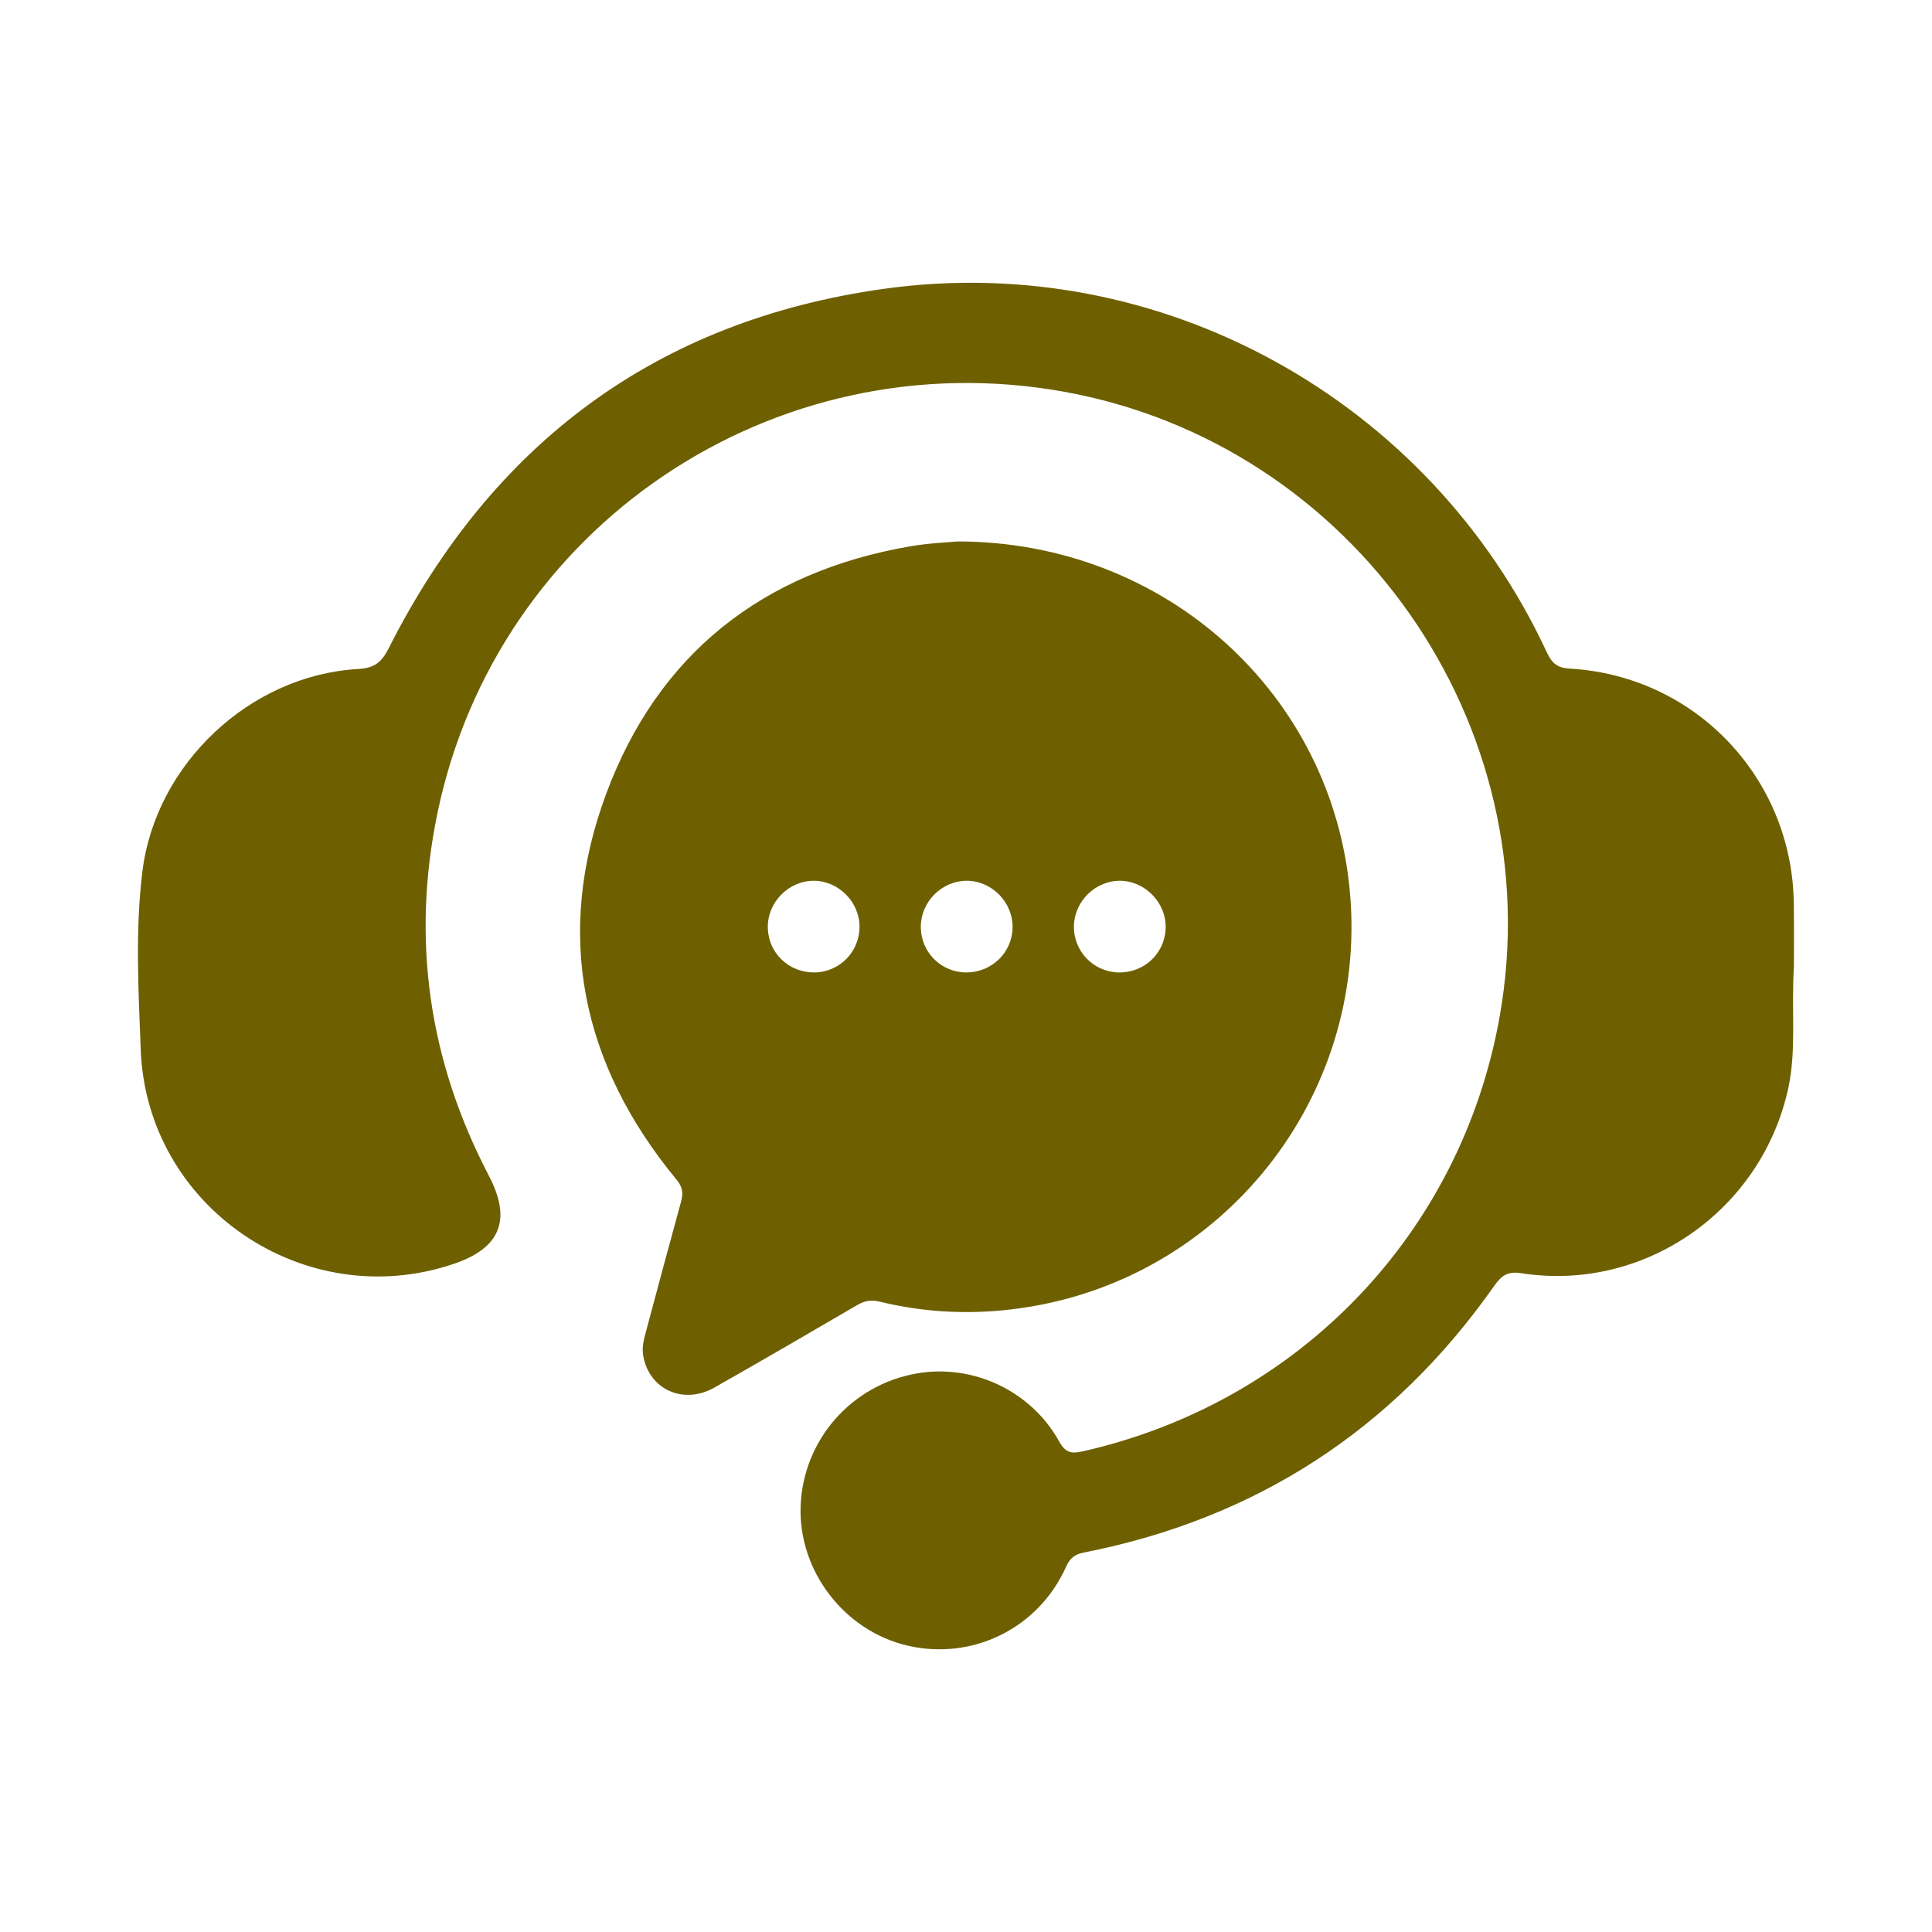
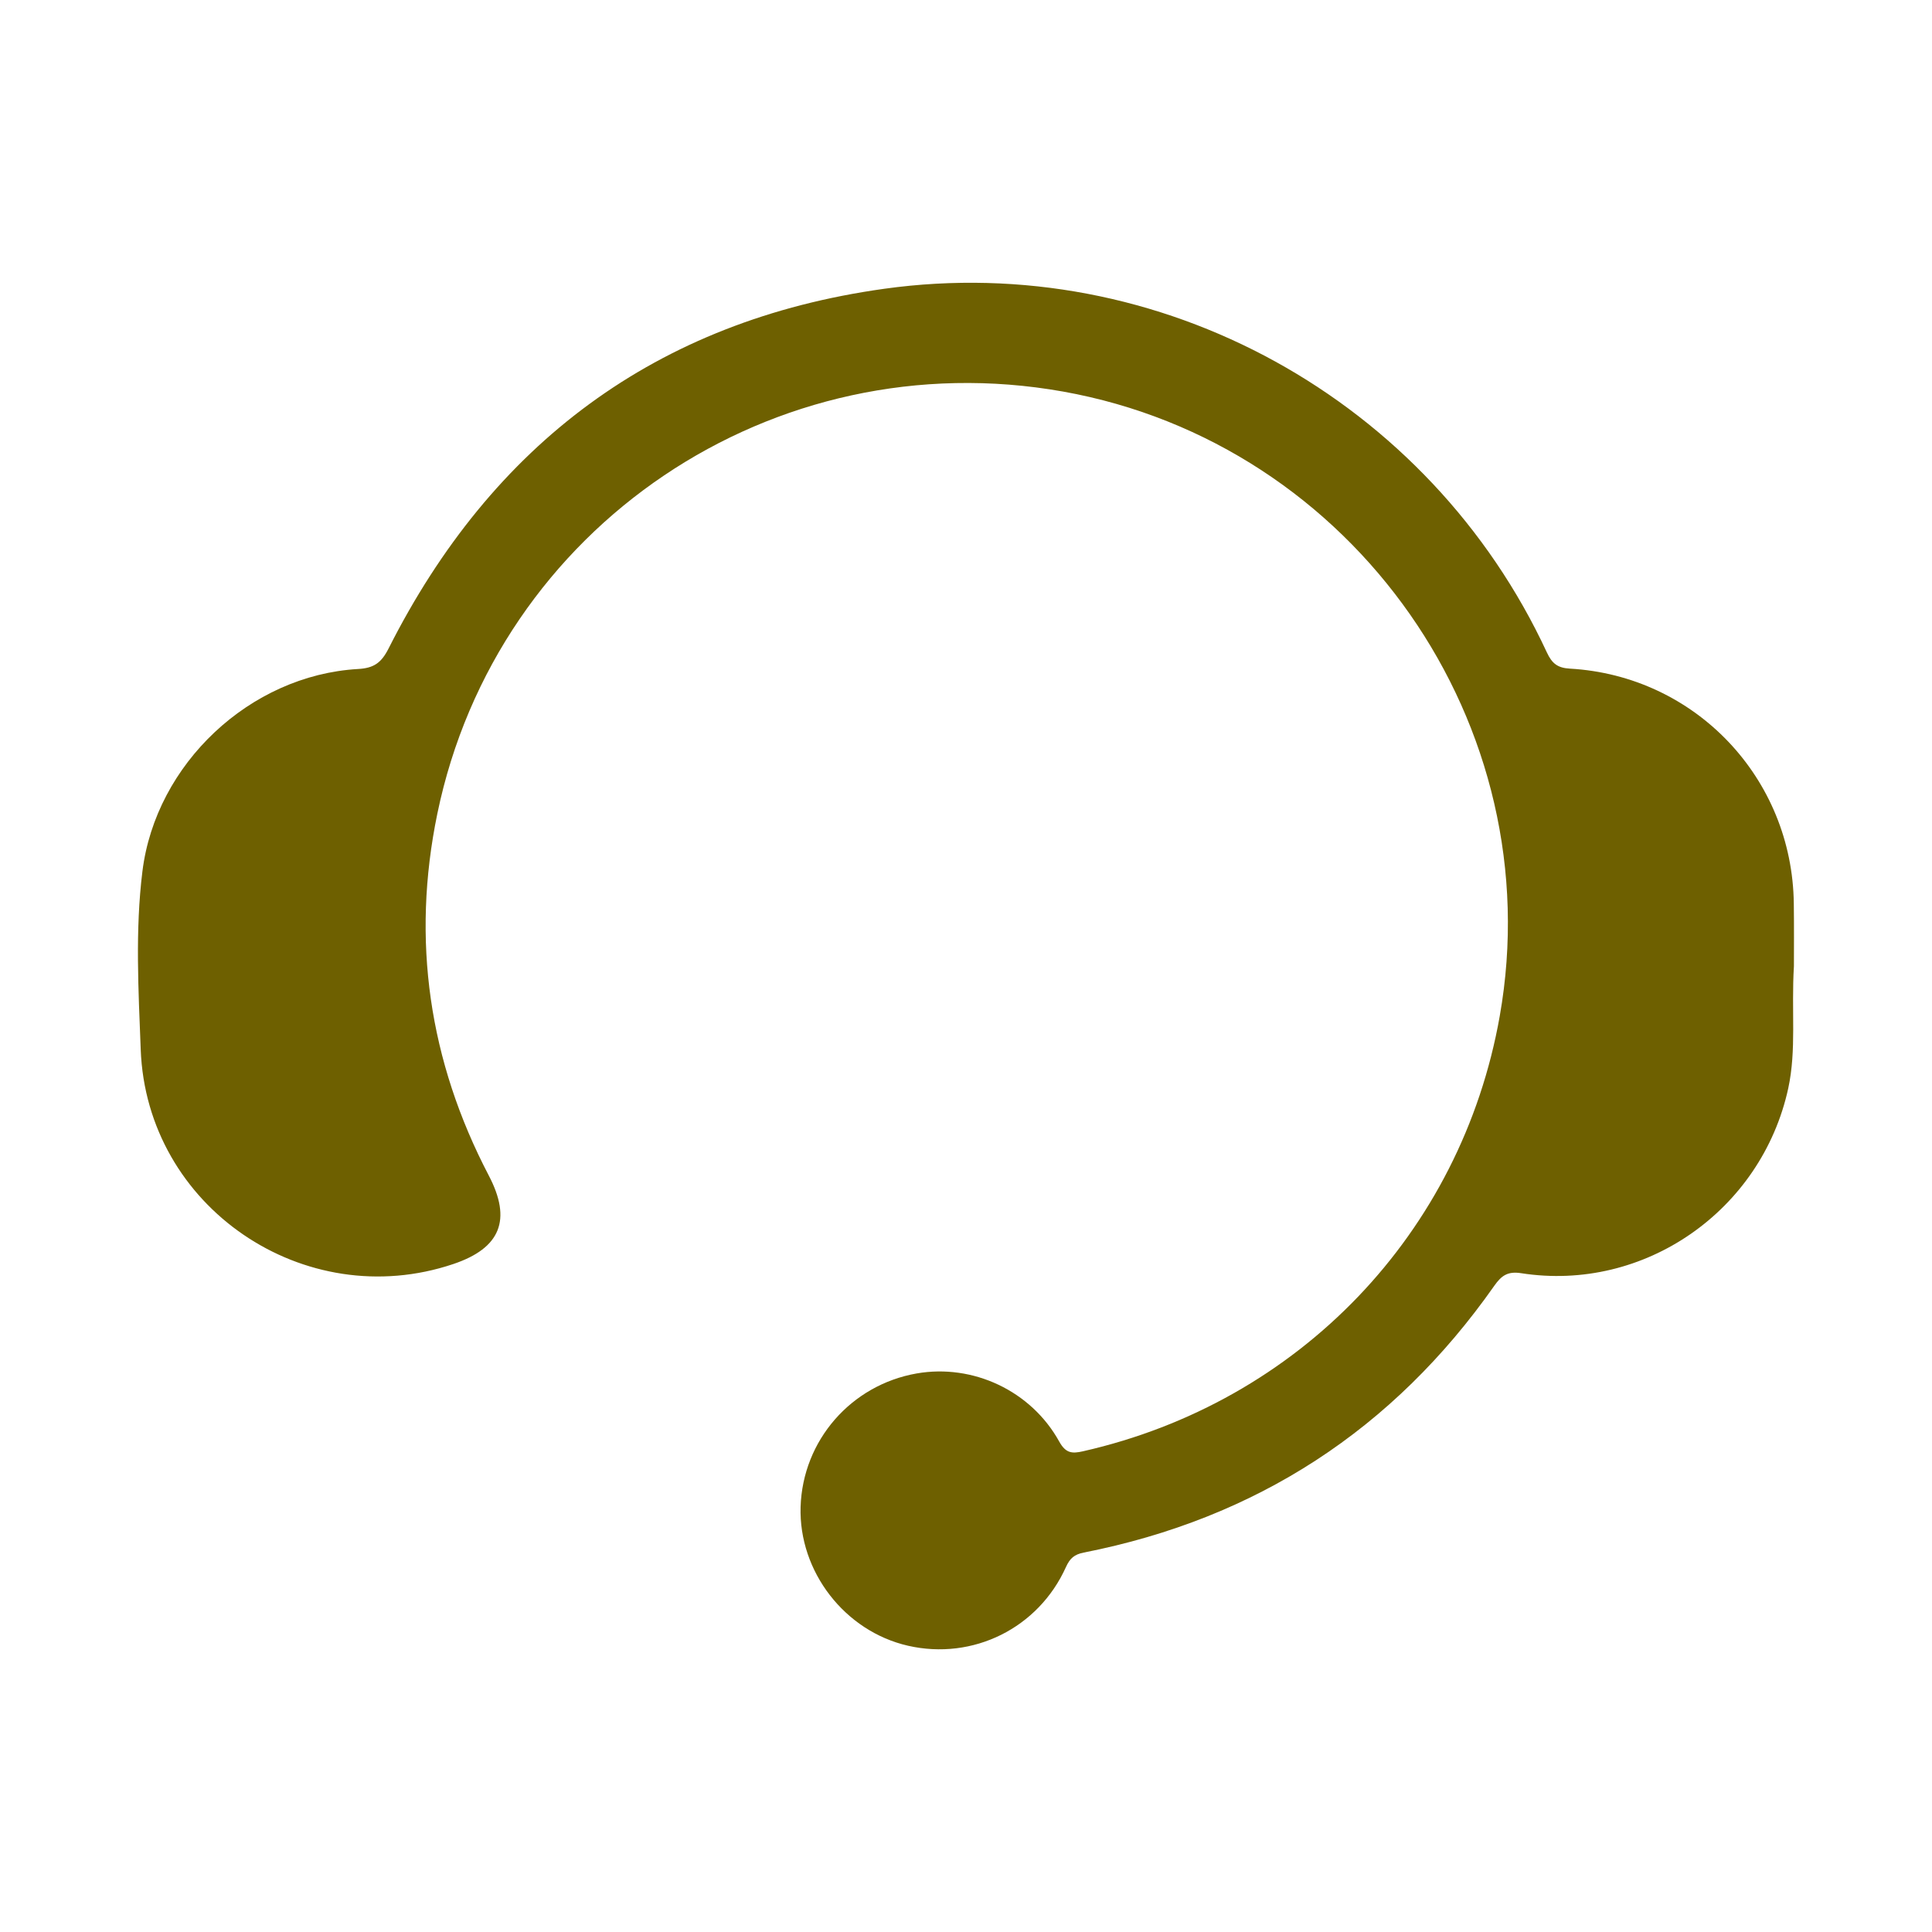
<svg xmlns="http://www.w3.org/2000/svg" width="36" height="36" viewBox="0 0 36 36" fill="none">
  <path d="M33.427 18.004C33.377 18.836 33.477 19.561 33.321 20.281C32.824 22.557 30.64 24.083 28.344 23.724C28.097 23.686 27.98 23.765 27.845 23.957C25.962 26.639 23.409 28.297 20.193 28.93C20.019 28.965 19.938 29.035 19.864 29.196C19.351 30.339 18.13 30.942 16.92 30.666C15.742 30.397 14.881 29.284 14.918 28.078C14.957 26.841 15.858 25.806 17.082 25.592C18.127 25.41 19.211 25.912 19.737 26.861C19.858 27.08 19.975 27.089 20.178 27.043C24.207 26.131 27.229 22.98 27.945 18.936C28.905 13.513 25.236 8.266 19.808 7.296C14.419 6.335 9.256 9.806 8.149 15.162C7.663 17.514 7.992 19.77 9.108 21.905C9.539 22.728 9.329 23.256 8.448 23.553C5.674 24.488 2.73 22.492 2.622 19.555C2.58 18.451 2.517 17.338 2.654 16.235C2.902 14.234 4.657 12.583 6.669 12.466C6.965 12.45 7.104 12.353 7.24 12.085C9.167 8.268 12.23 5.973 16.476 5.381C21.618 4.663 26.64 7.449 28.824 12.158C28.918 12.36 29.02 12.446 29.253 12.459C31.59 12.592 33.4 14.499 33.425 16.842C33.431 17.265 33.427 17.689 33.427 18.004Z" fill="#6E6000" />
-   <path d="M17.847 10.089C21.733 10.094 24.837 12.947 25.156 16.649C25.484 20.453 22.783 23.85 19.003 24.378C18.129 24.501 17.258 24.465 16.399 24.256C16.236 24.216 16.114 24.235 15.973 24.318C15.089 24.835 14.203 25.349 13.312 25.855C12.73 26.185 12.087 25.887 11.984 25.253C11.957 25.087 12.005 24.931 12.046 24.777C12.258 23.981 12.473 23.184 12.691 22.39C12.735 22.233 12.72 22.119 12.607 21.982C10.831 19.831 10.323 17.407 11.295 14.792C12.264 12.182 14.212 10.653 16.965 10.179C17.312 10.119 17.666 10.107 17.847 10.089ZM18.009 18.12C18.483 18.118 18.863 17.747 18.868 17.28C18.873 16.806 18.473 16.406 18.003 16.412C17.54 16.42 17.157 16.809 17.158 17.272C17.159 17.744 17.538 18.122 18.009 18.12ZM20.841 18.12C21.317 18.13 21.702 17.771 21.72 17.301C21.738 16.83 21.346 16.419 20.875 16.412C20.416 16.406 20.02 16.791 20.011 17.253C20.002 17.724 20.372 18.109 20.841 18.12ZM15.173 18.12C15.643 18.116 16.017 17.736 16.016 17.266C16.015 16.806 15.623 16.413 15.165 16.412C14.693 16.411 14.297 16.816 14.307 17.288C14.316 17.757 14.698 18.123 15.173 18.12Z" fill="#6E6000" />
</svg>